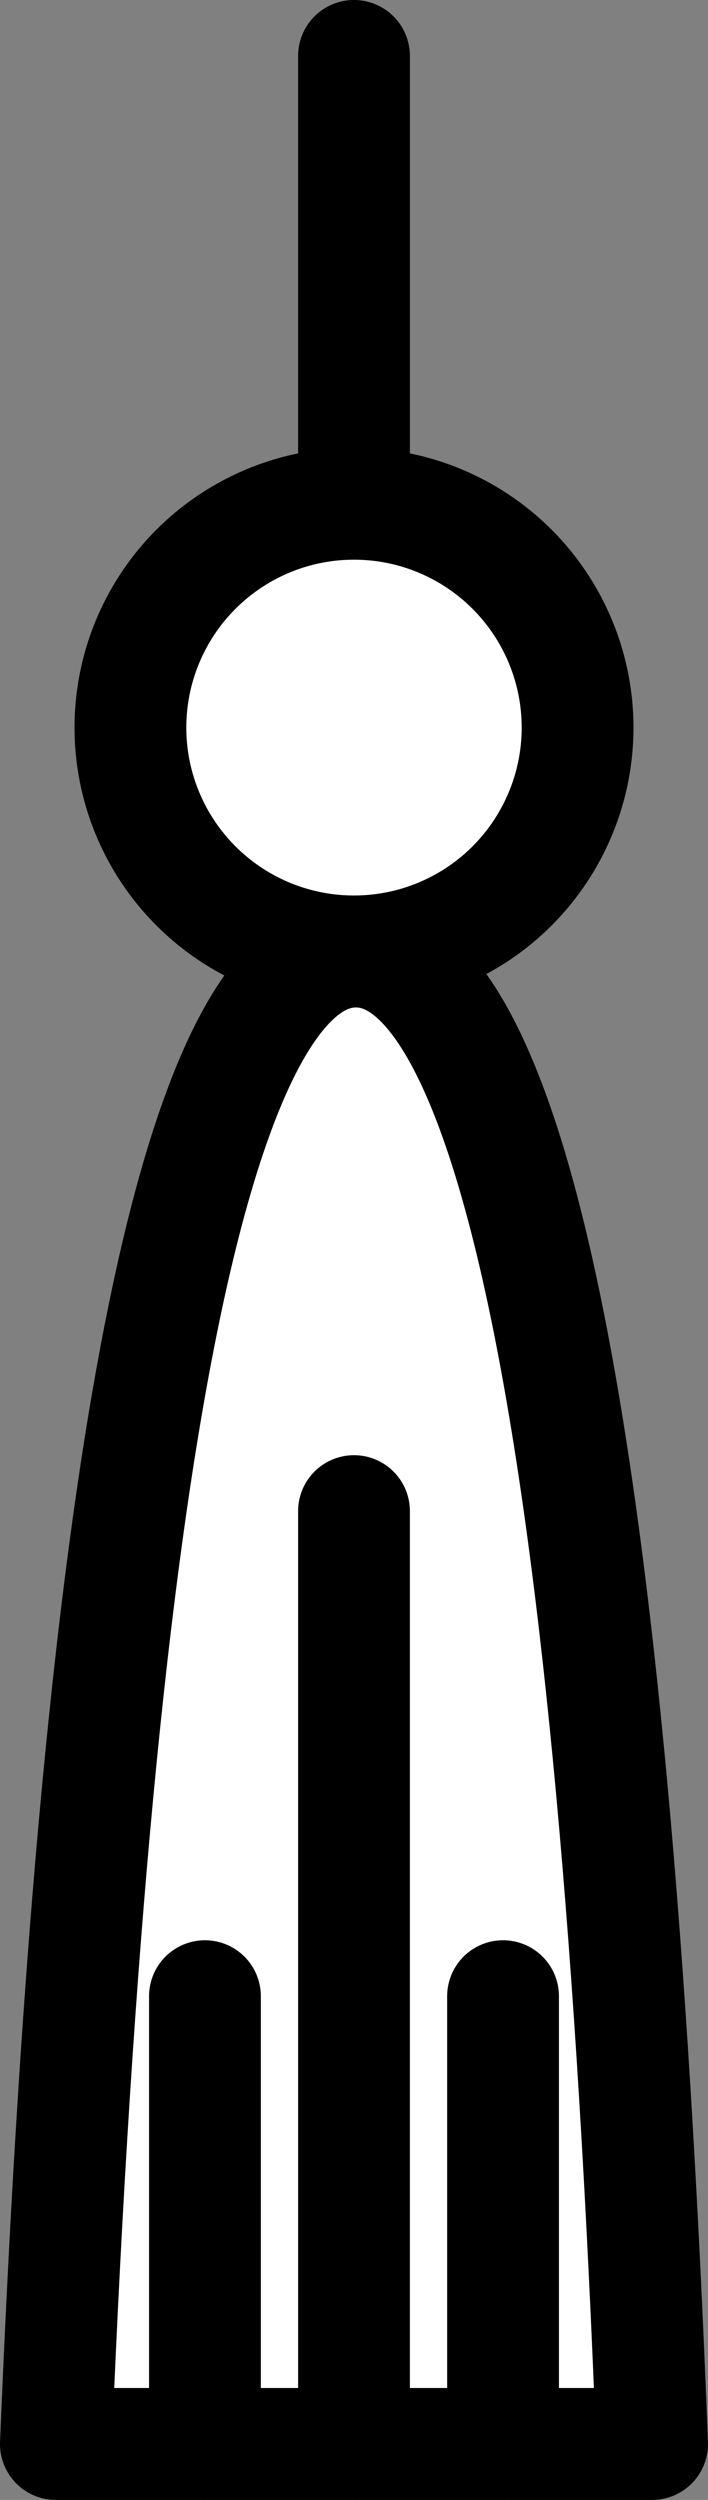
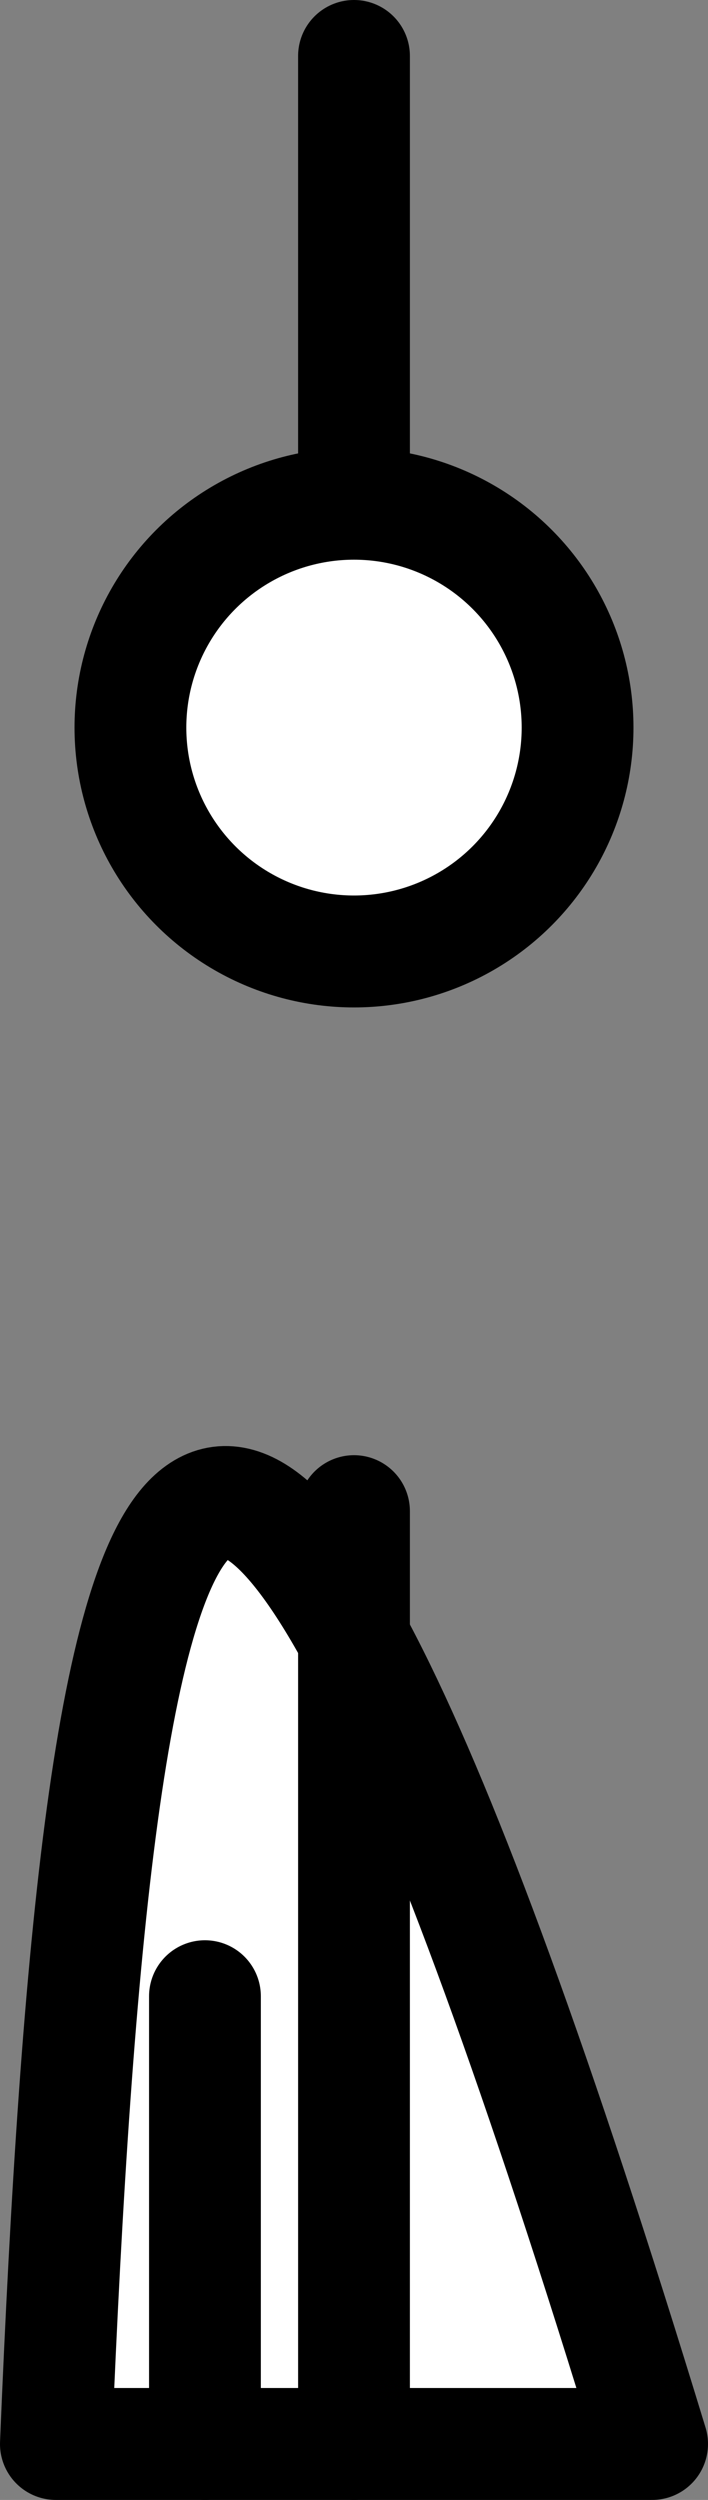
<svg xmlns="http://www.w3.org/2000/svg" width="76px" height="268px" viewBox="0 0 76 268" version="1.1">
  <rect x="0" y="0" width="76" height="268" fill="#808080" stroke="none" />
  <title>accessories-9</title>
  <g id="All-customizable-items" stroke="none" stroke-width="1" fill="none" fill-rule="evenodd" stroke-linecap="round" stroke-linejoin="round">
    <g id="Accessories/-9" transform="translate(-256, -689)" stroke="#000000" stroke-width="12">
      <g id="accessories-9" transform="translate(262, 695)">
        <line x1="32" y1="0" x2="32" y2="48" id="Path" />
        <circle id="Oval" fill="#FFFFFF" cx="32" cy="72" r="24" />
-         <path d="M0,256 L64,256 C59.871,149.333 49.273,96 32.206,96 C15.14,96 4.404,149.333 0,256 Z" id="Path" fill="#FFFFFF" />
+         <path d="M0,256 L64,256 C15.14,96 4.404,149.333 0,256 Z" id="Path" fill="#FFFFFF" />
        <line x1="32" y1="256" x2="32" y2="156" id="Path" />
        <line x1="16" y1="256" x2="16" y2="208" id="Path" />
-         <line x1="48" y1="256" x2="48" y2="208" id="Path" />
      </g>
    </g>
  </g>
</svg>